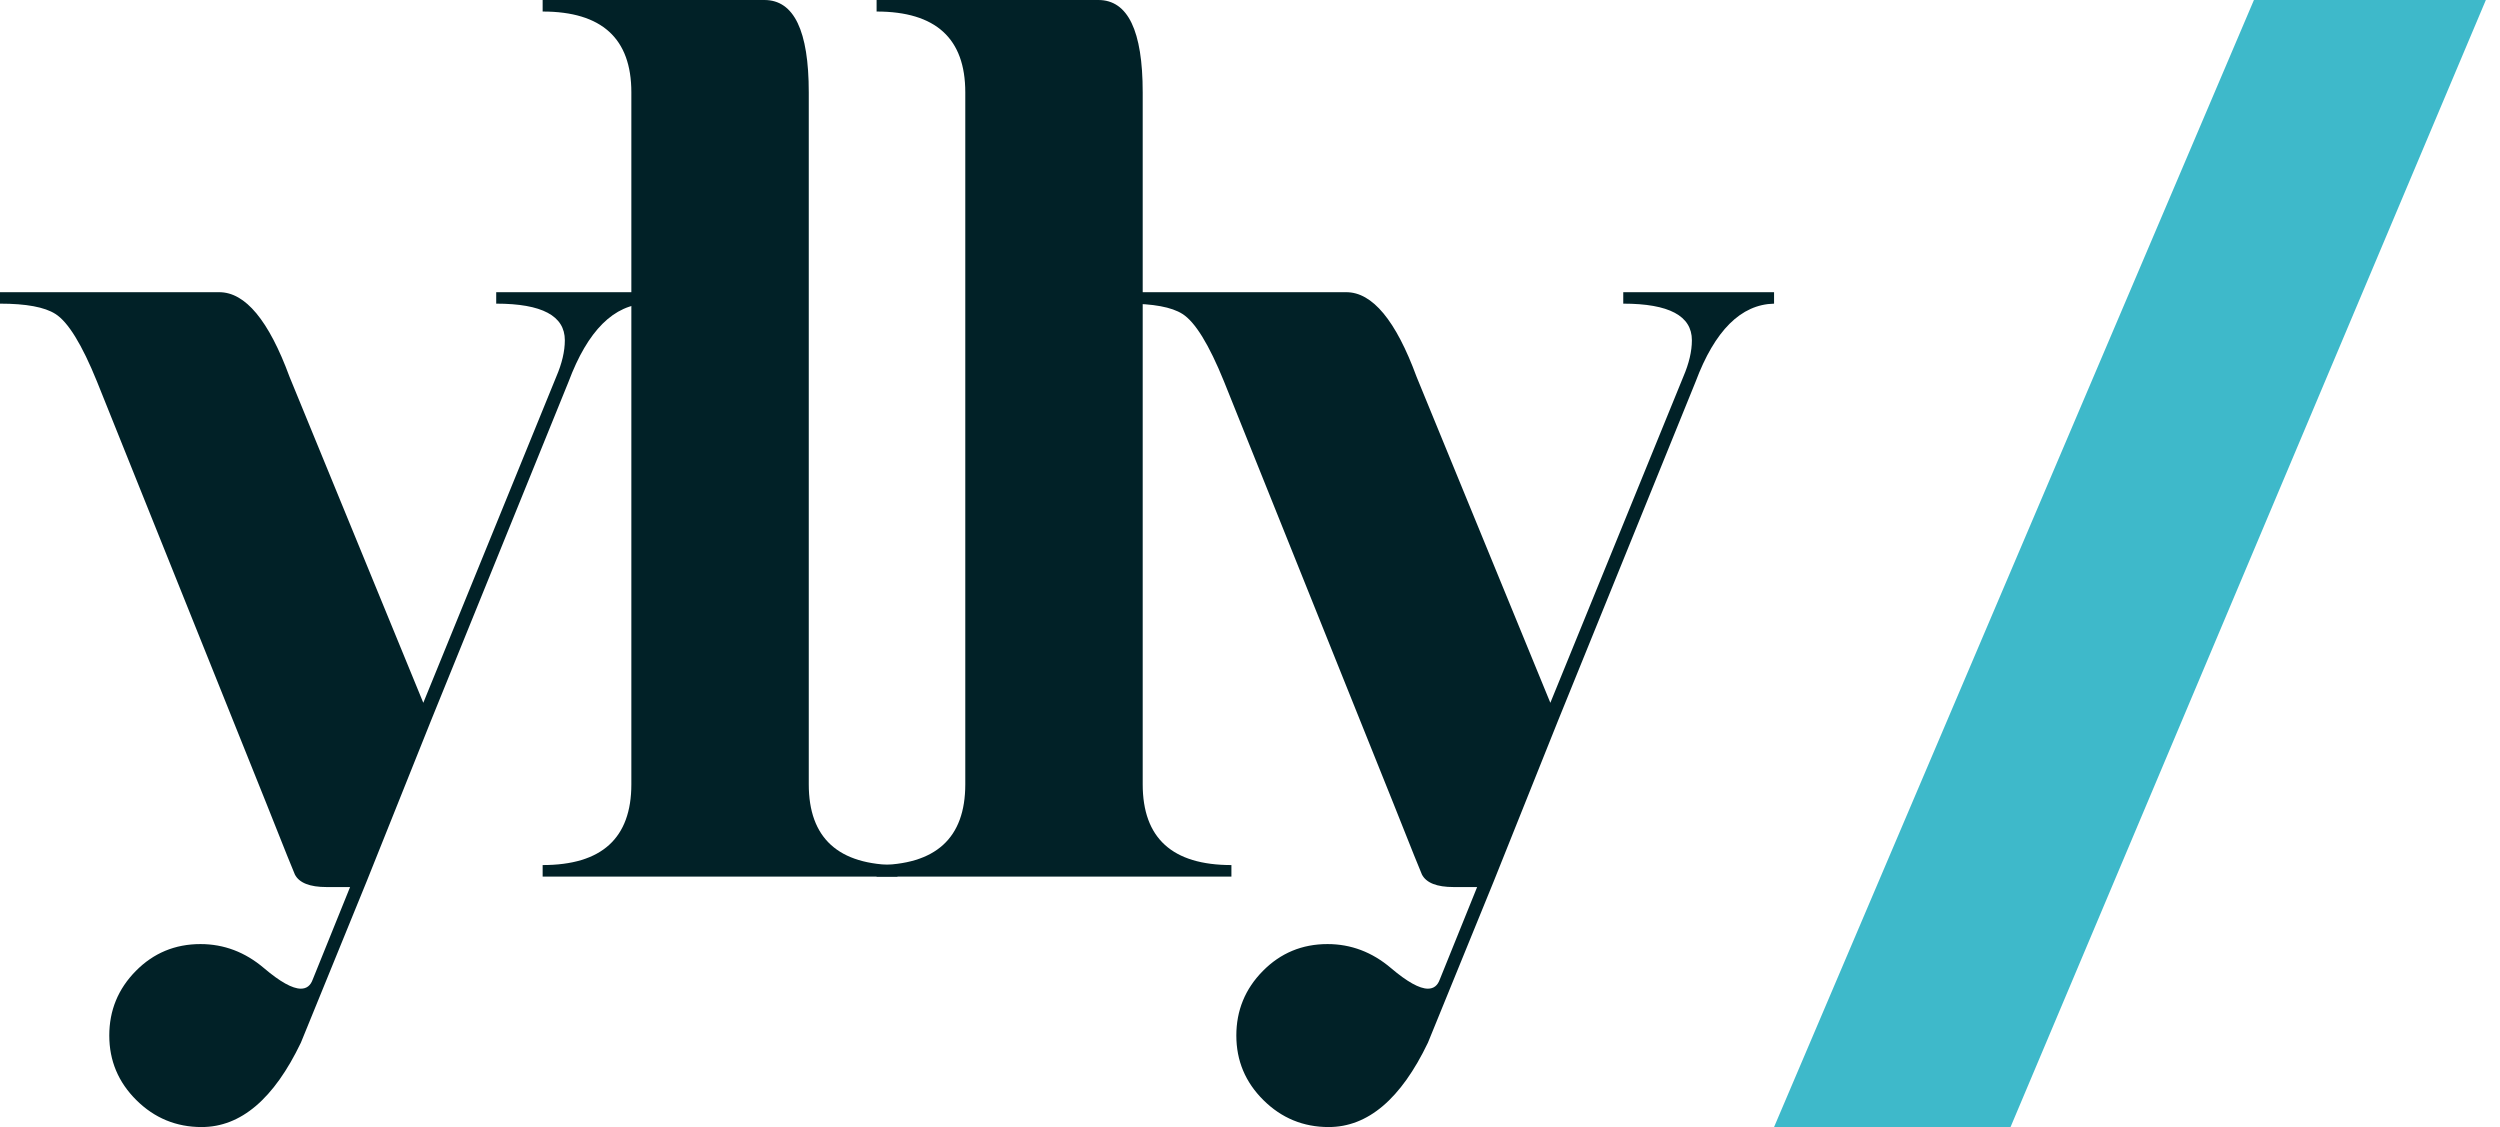
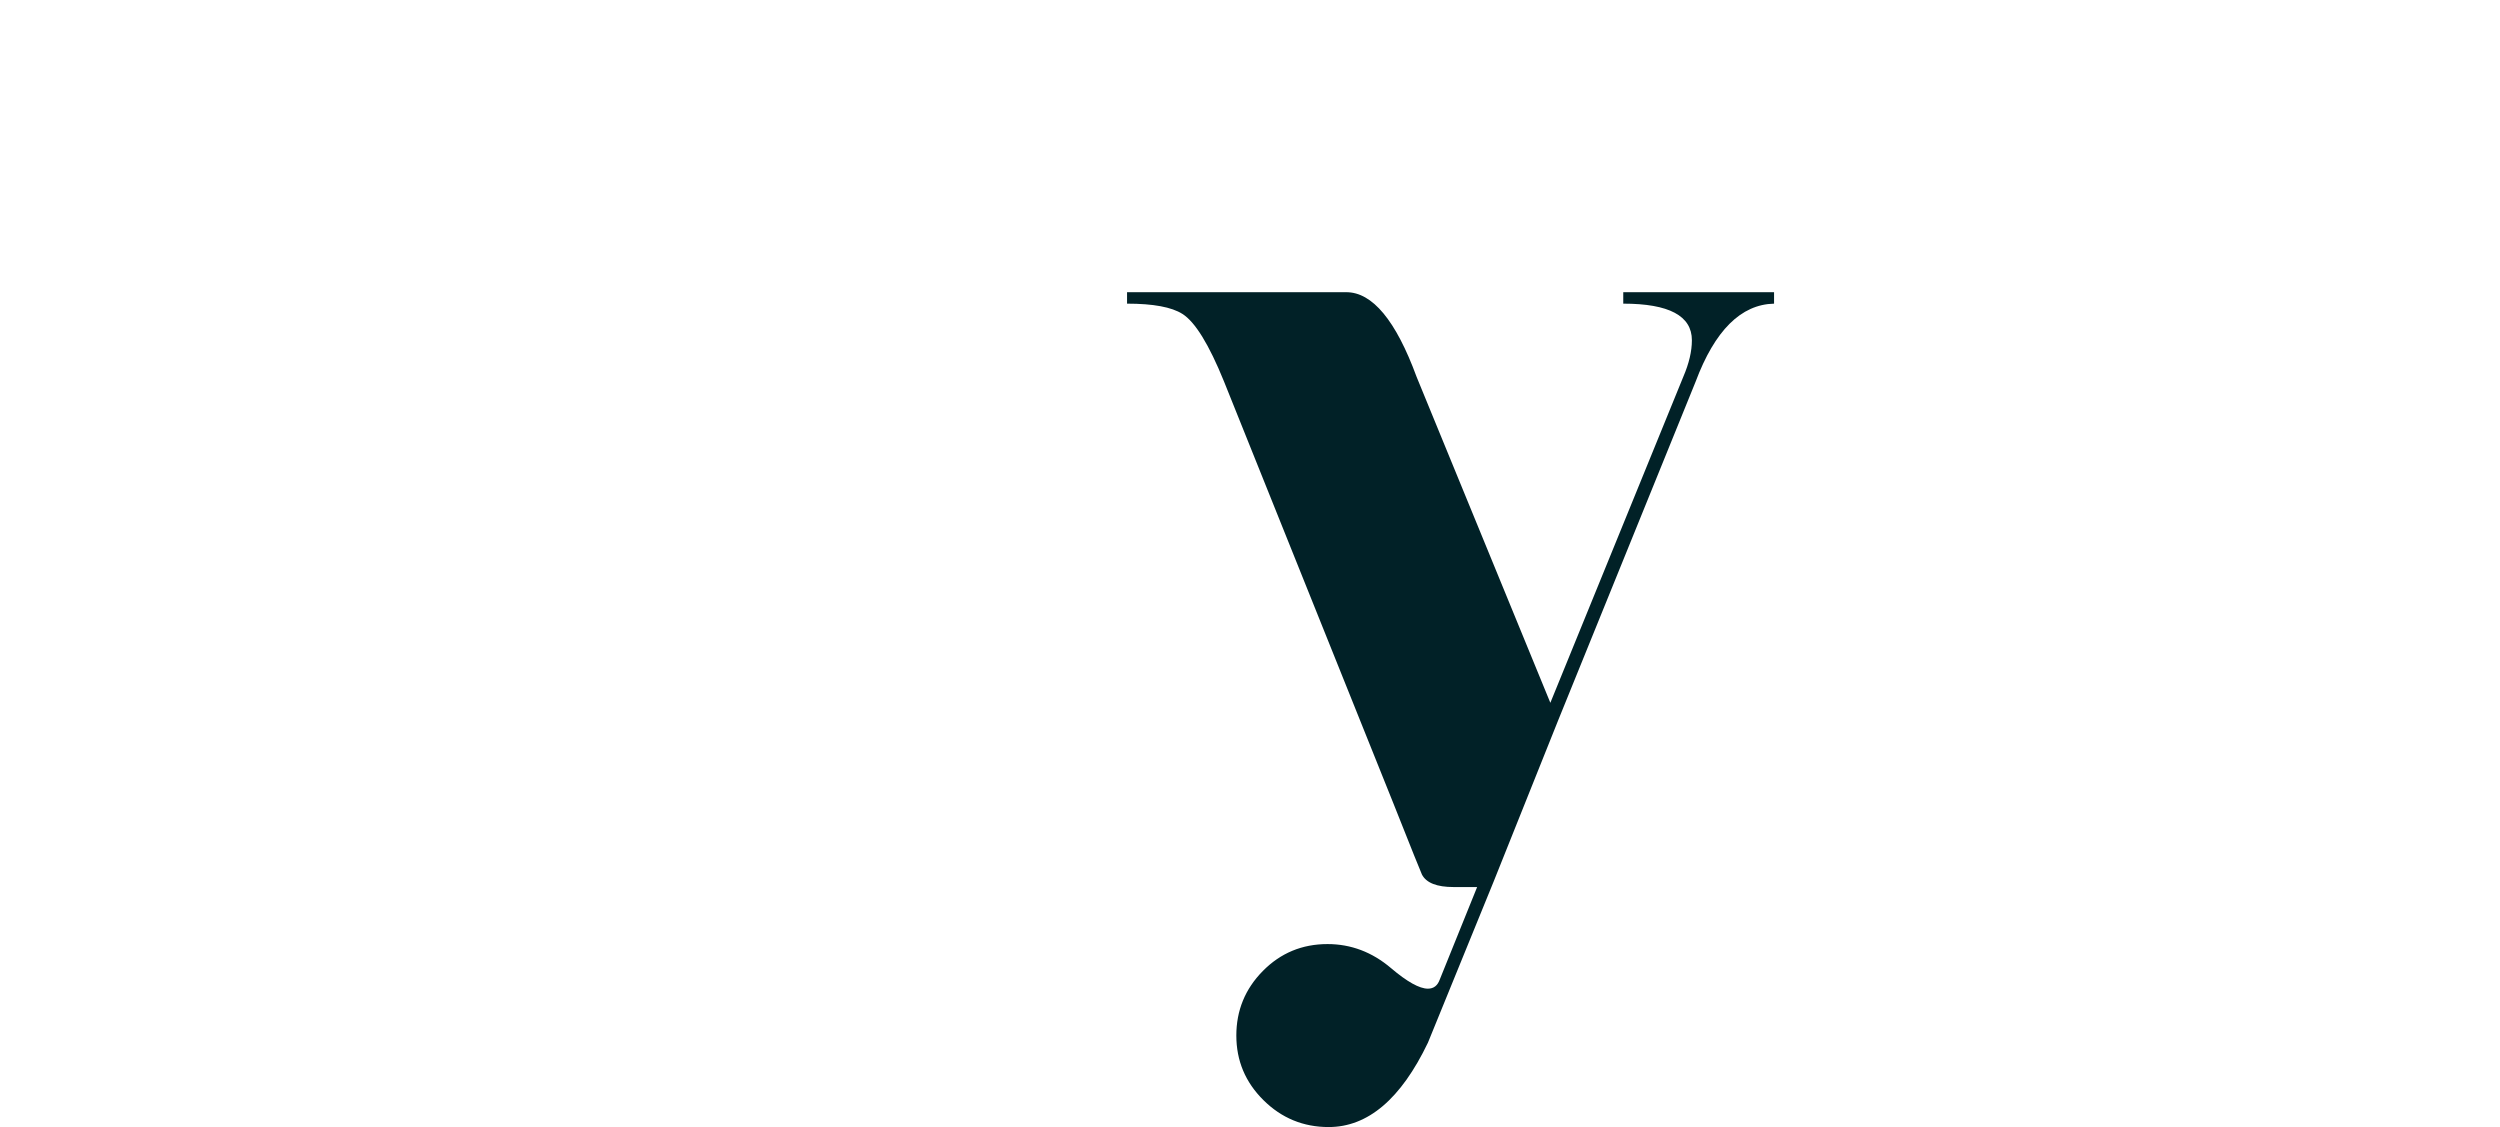
<svg xmlns="http://www.w3.org/2000/svg" width="122" height="55" viewBox="0 0 122 55" fill="none">
-   <path fill-rule="evenodd" clip-rule="evenodd" d="M14.13 18.391L20.657 34.297L27.144 18.389C27.424 17.739 27.564 17.143 27.564 16.604C27.564 15.413 26.448 14.818 24.215 14.818V14.259H31.574V14.818C29.96 14.855 28.683 16.125 27.745 18.628L21.041 35.146L17.891 43.017L14.682 50.885C13.367 53.628 11.753 55 9.839 55C8.6 55 7.539 54.562 6.657 53.688C5.774 52.814 5.333 51.763 5.333 50.535C5.333 49.307 5.765 48.256 6.629 47.382C7.492 46.508 8.543 46.071 9.783 46.071C10.927 46.071 11.96 46.461 12.879 47.242C13.668 47.912 14.268 48.247 14.682 48.247C14.963 48.247 15.155 48.098 15.261 47.8L17.084 43.288H15.938C15.116 43.288 14.6 43.084 14.39 42.676C14.351 42.602 13.884 41.437 12.988 39.181L4.73 18.613C3.998 16.809 3.322 15.71 2.703 15.32C2.177 14.985 1.277 14.818 0 14.818V14.259H10.697C11.973 14.259 13.117 15.637 14.13 18.391Z" fill="#012127" />
-   <path fill-rule="evenodd" clip-rule="evenodd" d="M39.468 4.503V38.275C39.468 40.902 40.91 42.215 43.796 42.215V42.778H26.481V42.215C29.367 42.215 30.81 40.902 30.81 38.275V4.503C30.81 1.876 29.367 0.563 26.481 0.563V0H37.303C38.746 0 39.468 1.501 39.468 4.503Z" fill="#012127" />
-   <path fill-rule="evenodd" clip-rule="evenodd" d="M55.764 4.503V38.275C55.764 40.902 57.207 42.215 60.093 42.215V42.778H42.778V42.215C45.664 42.215 47.106 40.902 47.106 38.275V4.503C47.106 1.876 45.664 0.563 42.778 0.563V0H53.599C55.042 0 55.764 1.501 55.764 4.503Z" fill="#012127" />
  <path fill-rule="evenodd" clip-rule="evenodd" d="M69.13 18.391L75.657 34.297L82.144 18.389C82.424 17.739 82.564 17.143 82.564 16.604C82.564 15.413 81.448 14.818 79.215 14.818V14.259H86.574V14.818C84.96 14.855 83.683 16.125 82.745 18.628L76.041 35.146L72.891 43.017L69.682 50.885C68.368 53.628 66.753 55 64.839 55C63.6 55 62.539 54.562 61.657 53.688C60.774 52.814 60.333 51.763 60.333 50.535C60.333 49.307 60.765 48.256 61.629 47.382C62.492 46.508 63.543 46.071 64.783 46.071C65.927 46.071 66.96 46.461 67.879 47.242C68.668 47.912 69.269 48.247 69.682 48.247C69.963 48.247 70.155 48.098 70.261 47.8L72.084 43.288H70.938C70.116 43.288 69.6 43.084 69.39 42.676C69.351 42.602 68.884 41.437 67.988 39.181L59.73 18.613C58.998 16.809 58.322 15.71 57.703 15.32C57.177 14.985 56.277 14.818 55 14.818V14.259H65.697C66.973 14.259 68.118 15.637 69.13 18.391Z" fill="#012127" />
-   <path fill-rule="evenodd" clip-rule="evenodd" d="M109.992 0L86.574 55H98.114L121.31 0H109.992Z" fill="#3EB9CA" />
</svg>